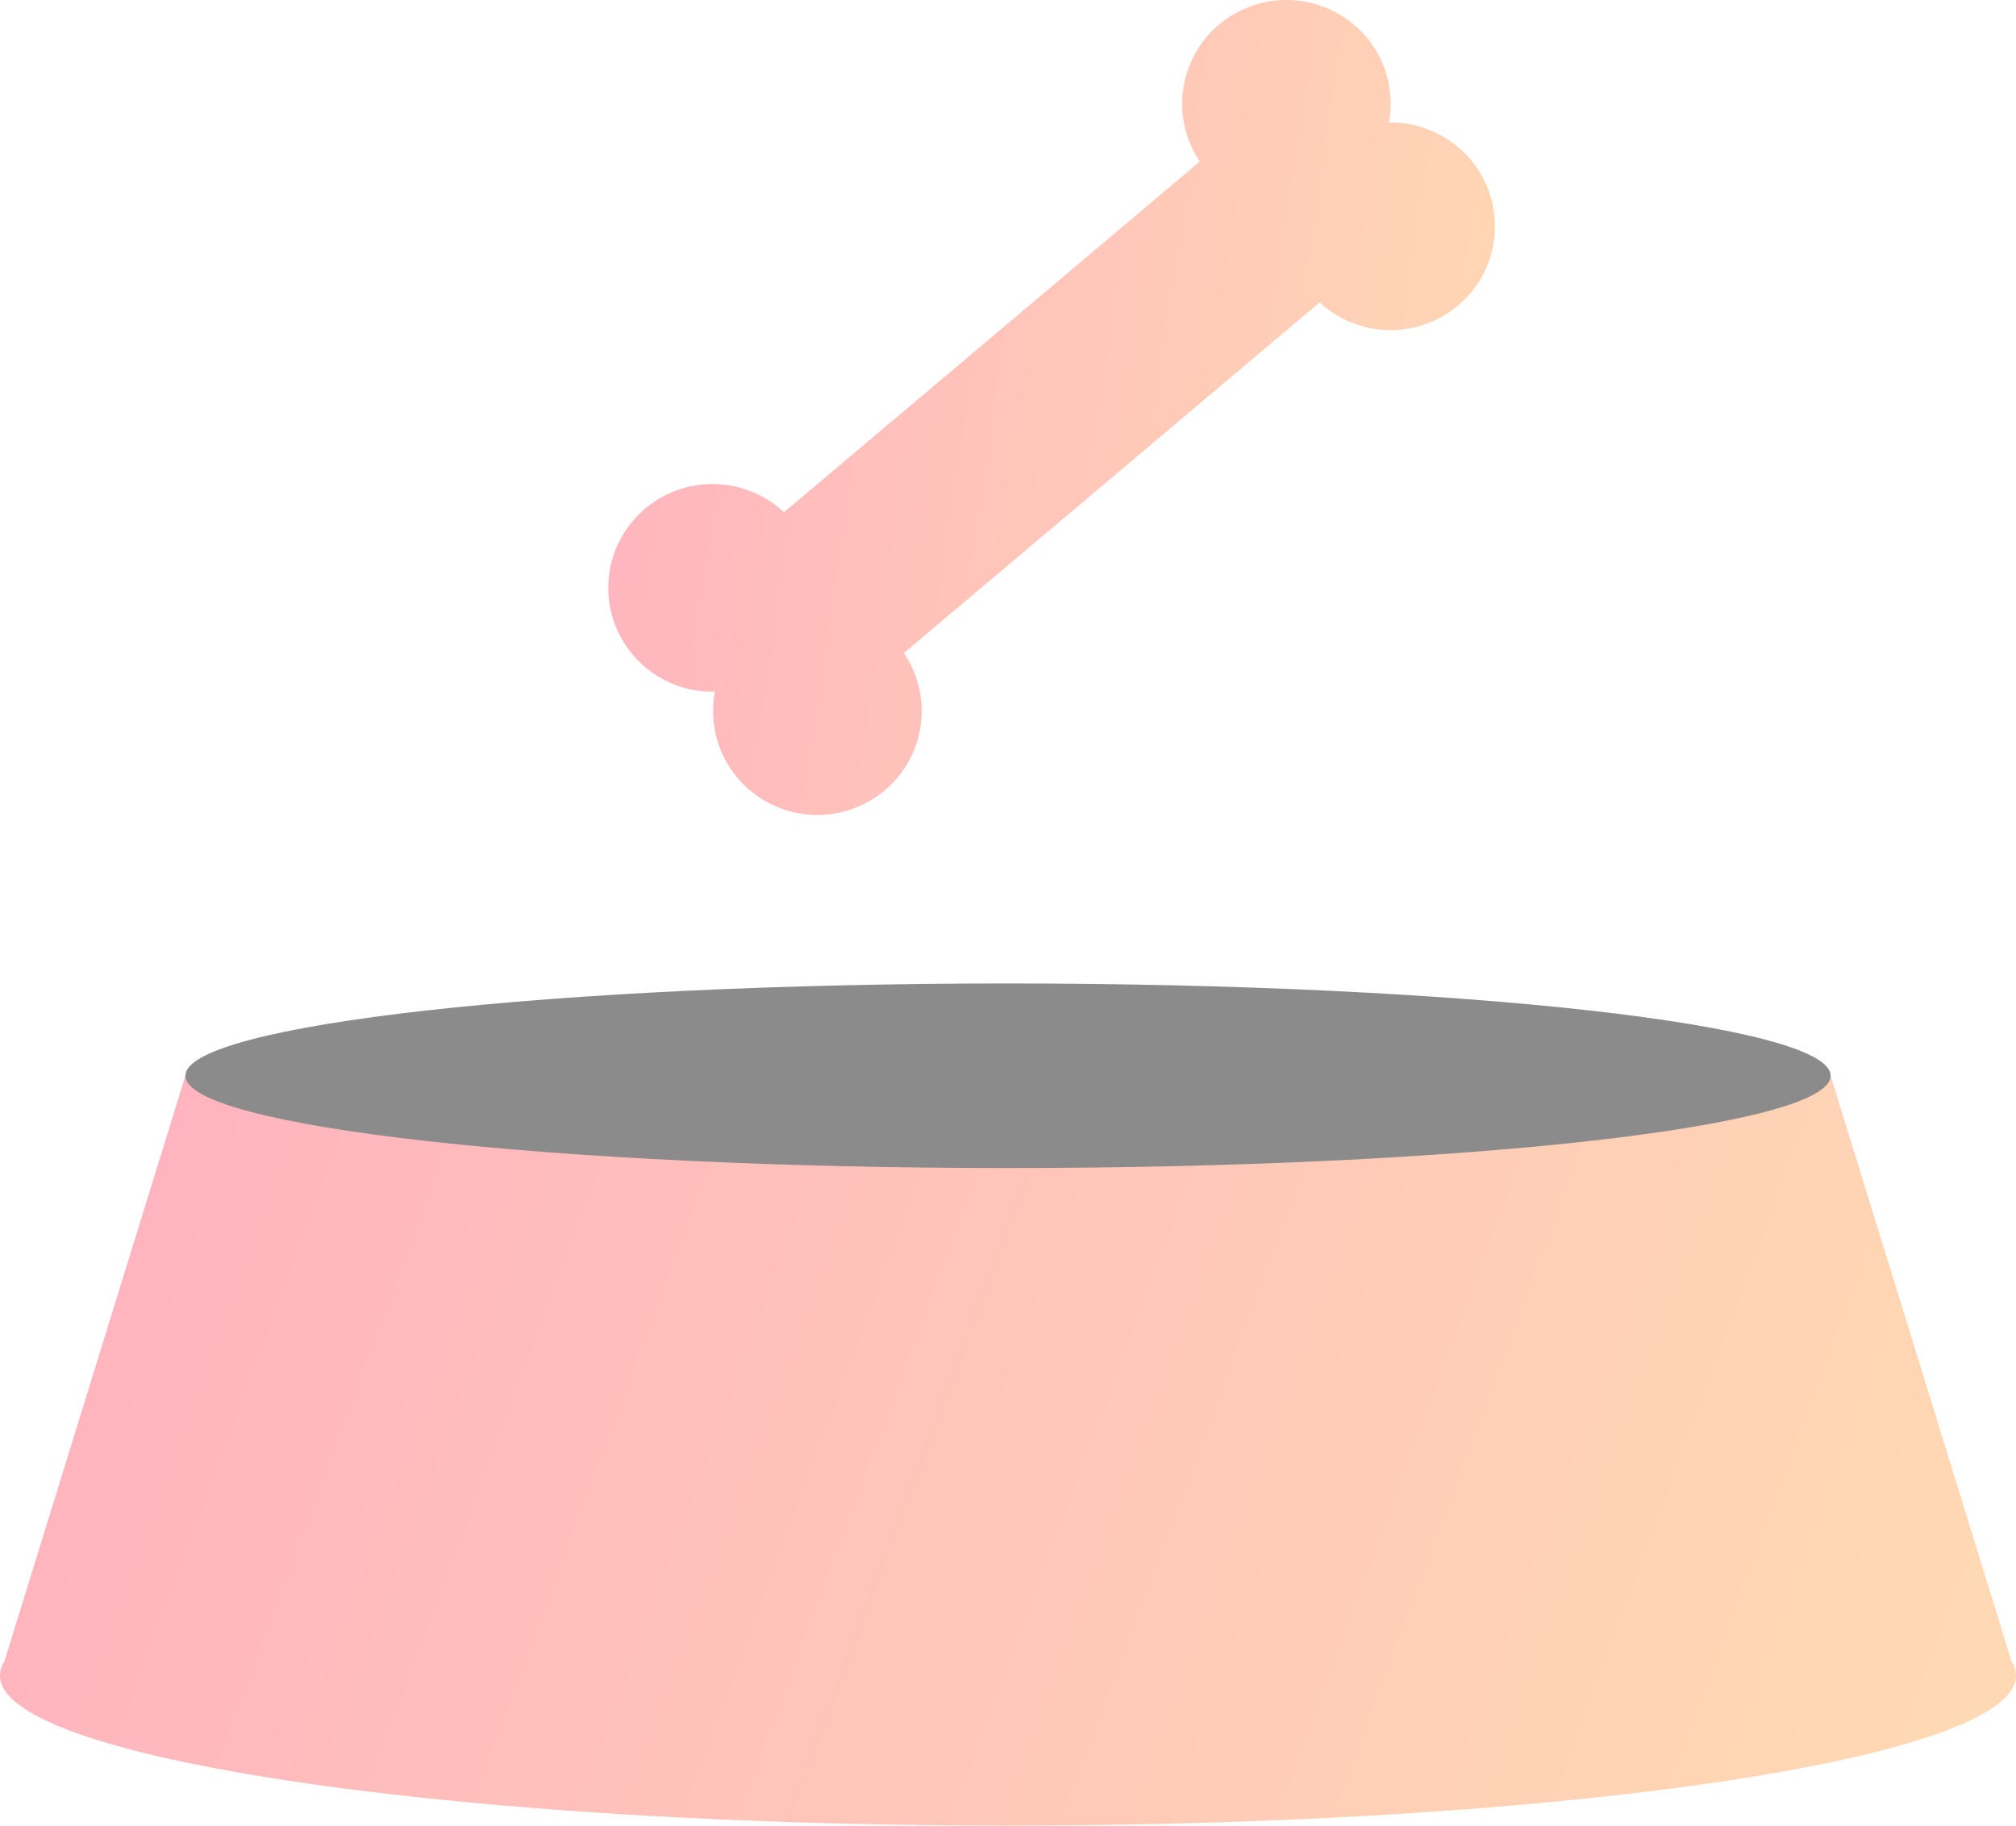
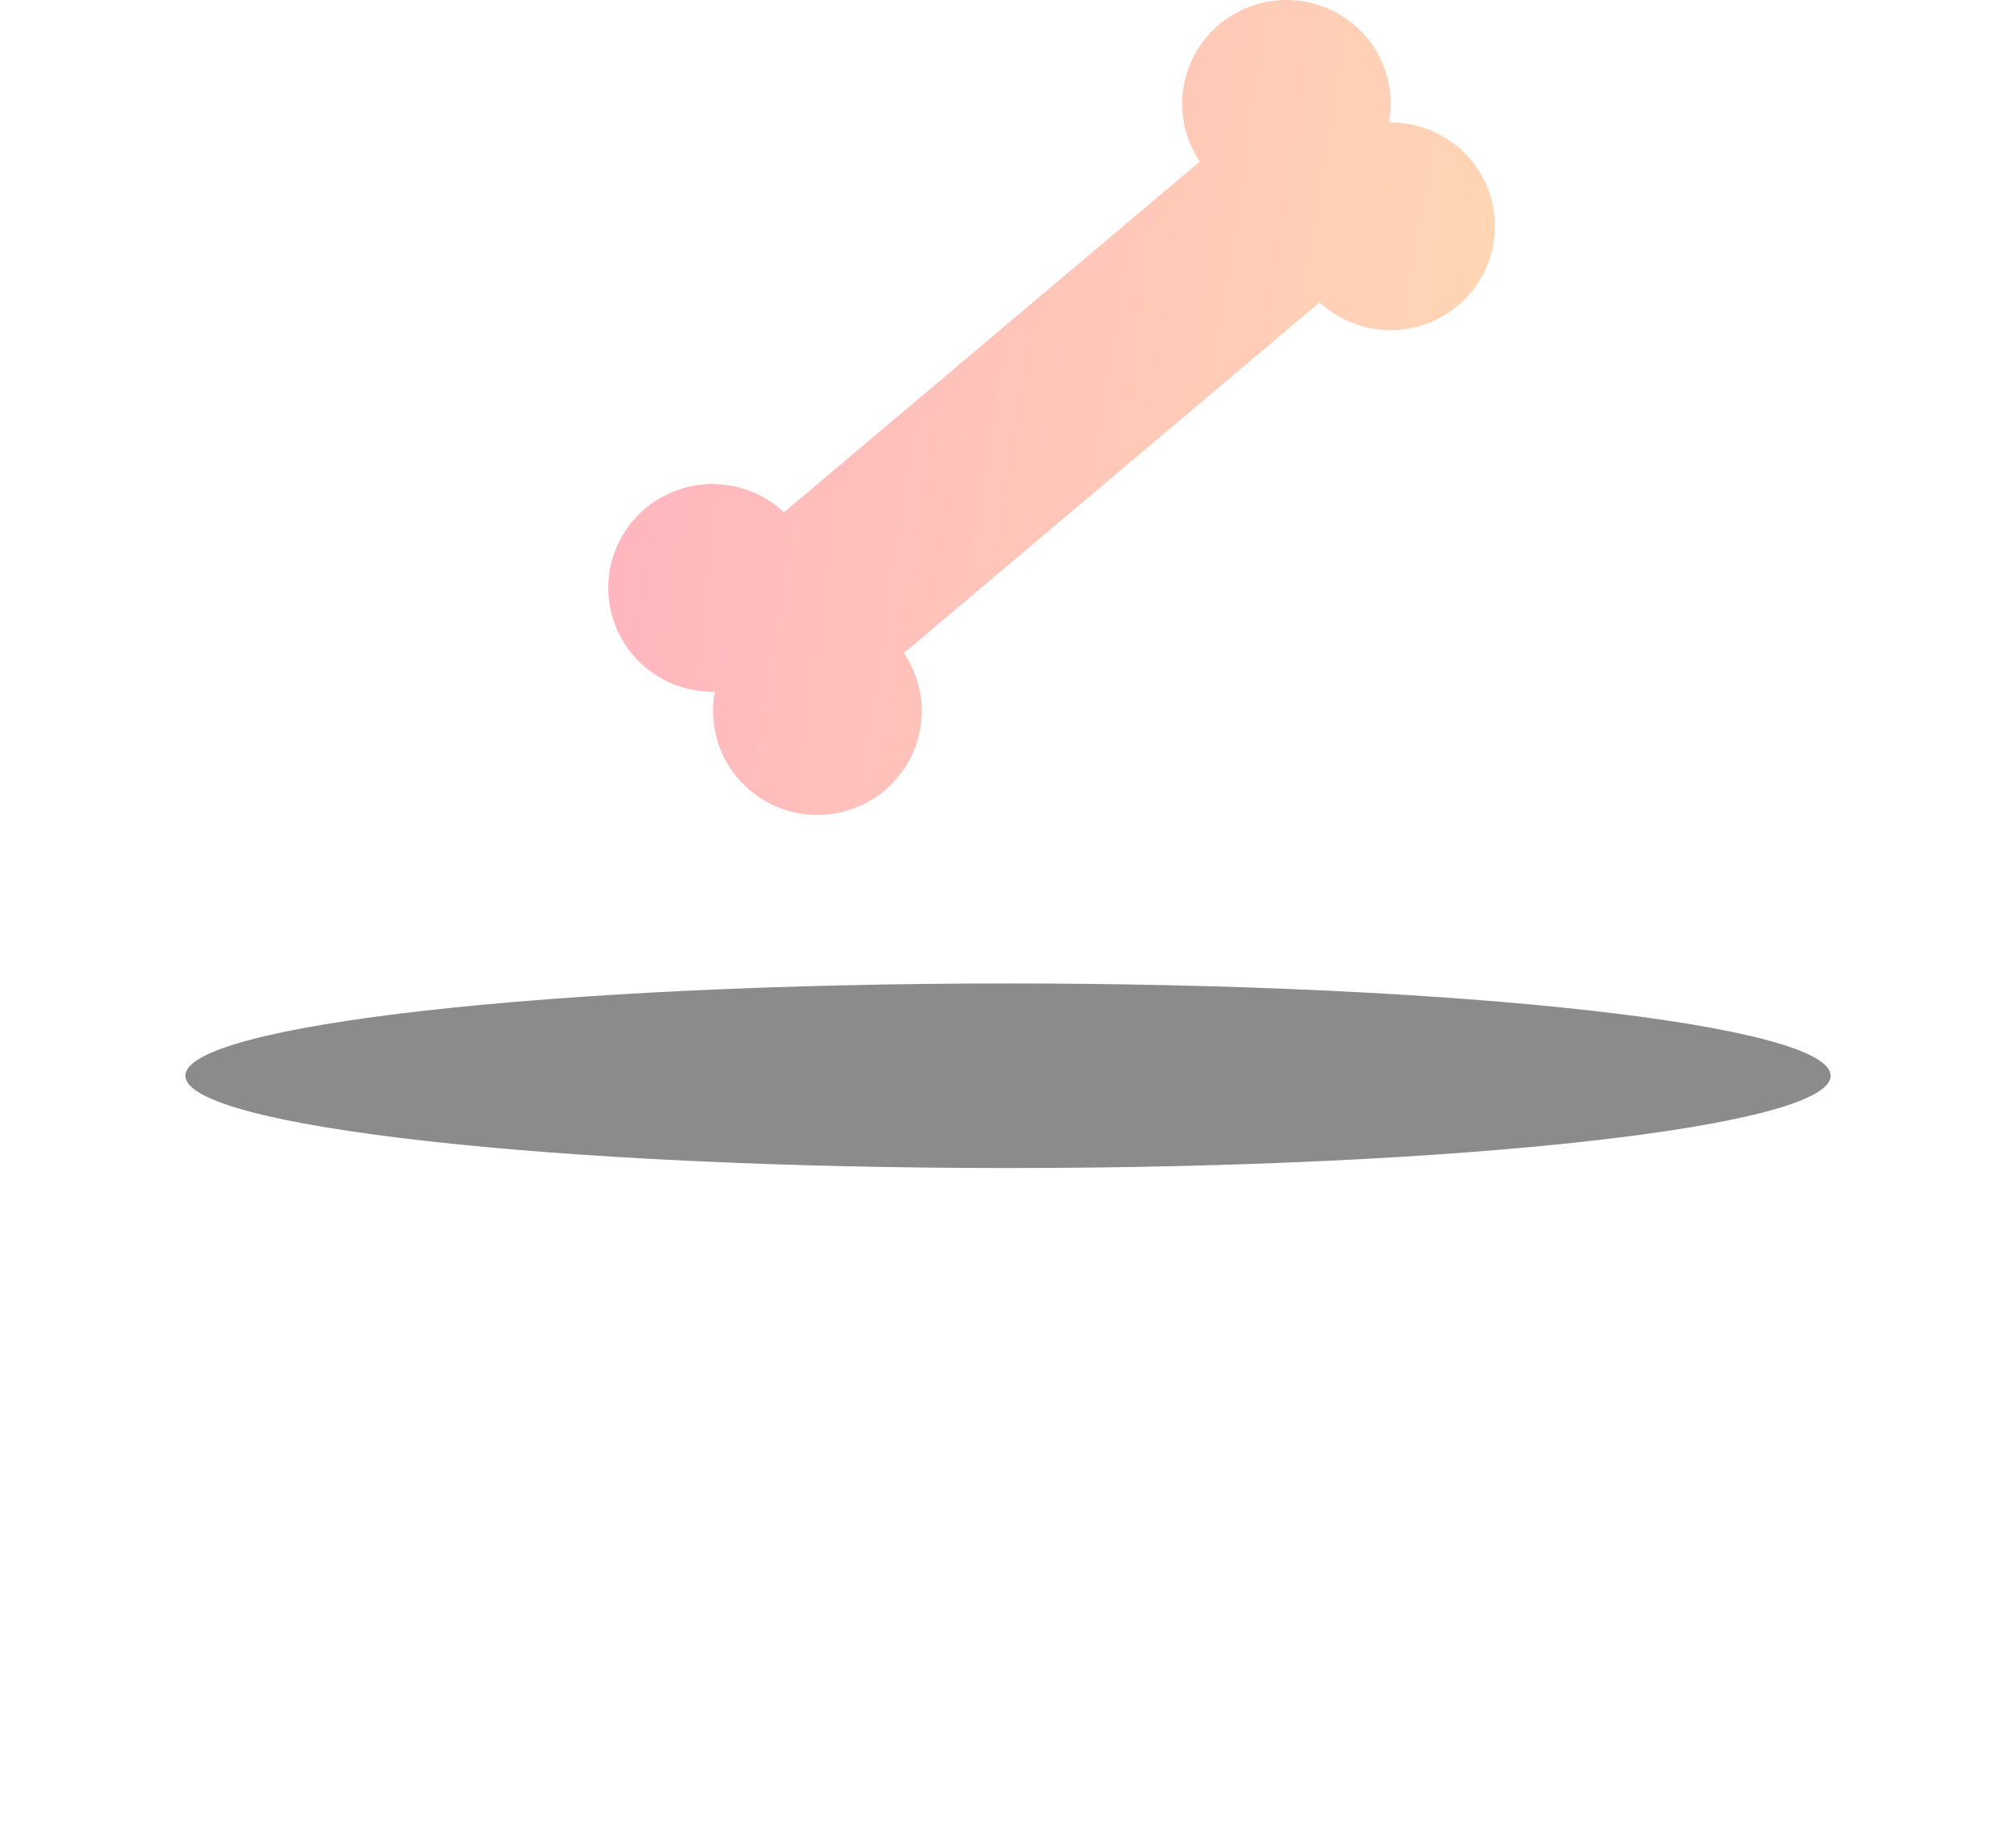
<svg xmlns="http://www.w3.org/2000/svg" xmlns:xlink="http://www.w3.org/1999/xlink" fill="none" height="67" width="74">
  <linearGradient id="a">
    <stop offset="0" stop-color="#ffb3bf" />
    <stop offset="1" stop-color="#ffd9b3" />
  </linearGradient>
  <linearGradient id="b" gradientUnits="userSpaceOnUse" x1="0" x2="66.253" xlink:href="#a" y1="51.337" y2="75.976" />
  <linearGradient id="c" gradientUnits="userSpaceOnUse" x1="22.328" x2="58.463" xlink:href="#a" y1="2.326" y2="7.764" />
-   <path clip-rule="evenodd" d="m67.195 39.48h-60.39l-6.646 21.503a.965.965 0 0 0 -.159.513c0 3.04 16.566 5.504 37 5.504s37-2.464 37-5.504a.965.965 0 0 0 -.159-.513l-6.644-21.503z" fill="url(#b)" fill-rule="evenodd" />
  <path d="m67.196 39.48c0 1.87-13.52 3.387-30.196 3.387s-30.195-1.516-30.195-3.387c0-1.87 13.519-3.387 30.195-3.387 16.677 0 30.196 1.516 30.196 3.387z" fill="#8b8b8b" />
  <path clip-rule="evenodd" d="m50.986 4.496a3.828 3.828 0 0 1 2.981 1.347 3.799 3.799 0 0 1 -.446 5.37 3.841 3.841 0 0 1 -5.081-.116l-15.262 12.87a3.799 3.799 0 0 1 -.7 5.039 3.84 3.84 0 0 1 -5.395-.445 3.792 3.792 0 0 1 -.84-3.176 3.827 3.827 0 0 1 -3.008-1.347 3.798 3.798 0 0 1 .446-5.37 3.84 3.84 0 0 1 5.097.132l15.262-12.87a3.8 3.8 0 0 1 .707-5.027 3.84 3.84 0 0 1 5.395.445 3.79 3.79 0 0 1 .844 3.148z" fill="url(#c)" fill-rule="evenodd" />
</svg>